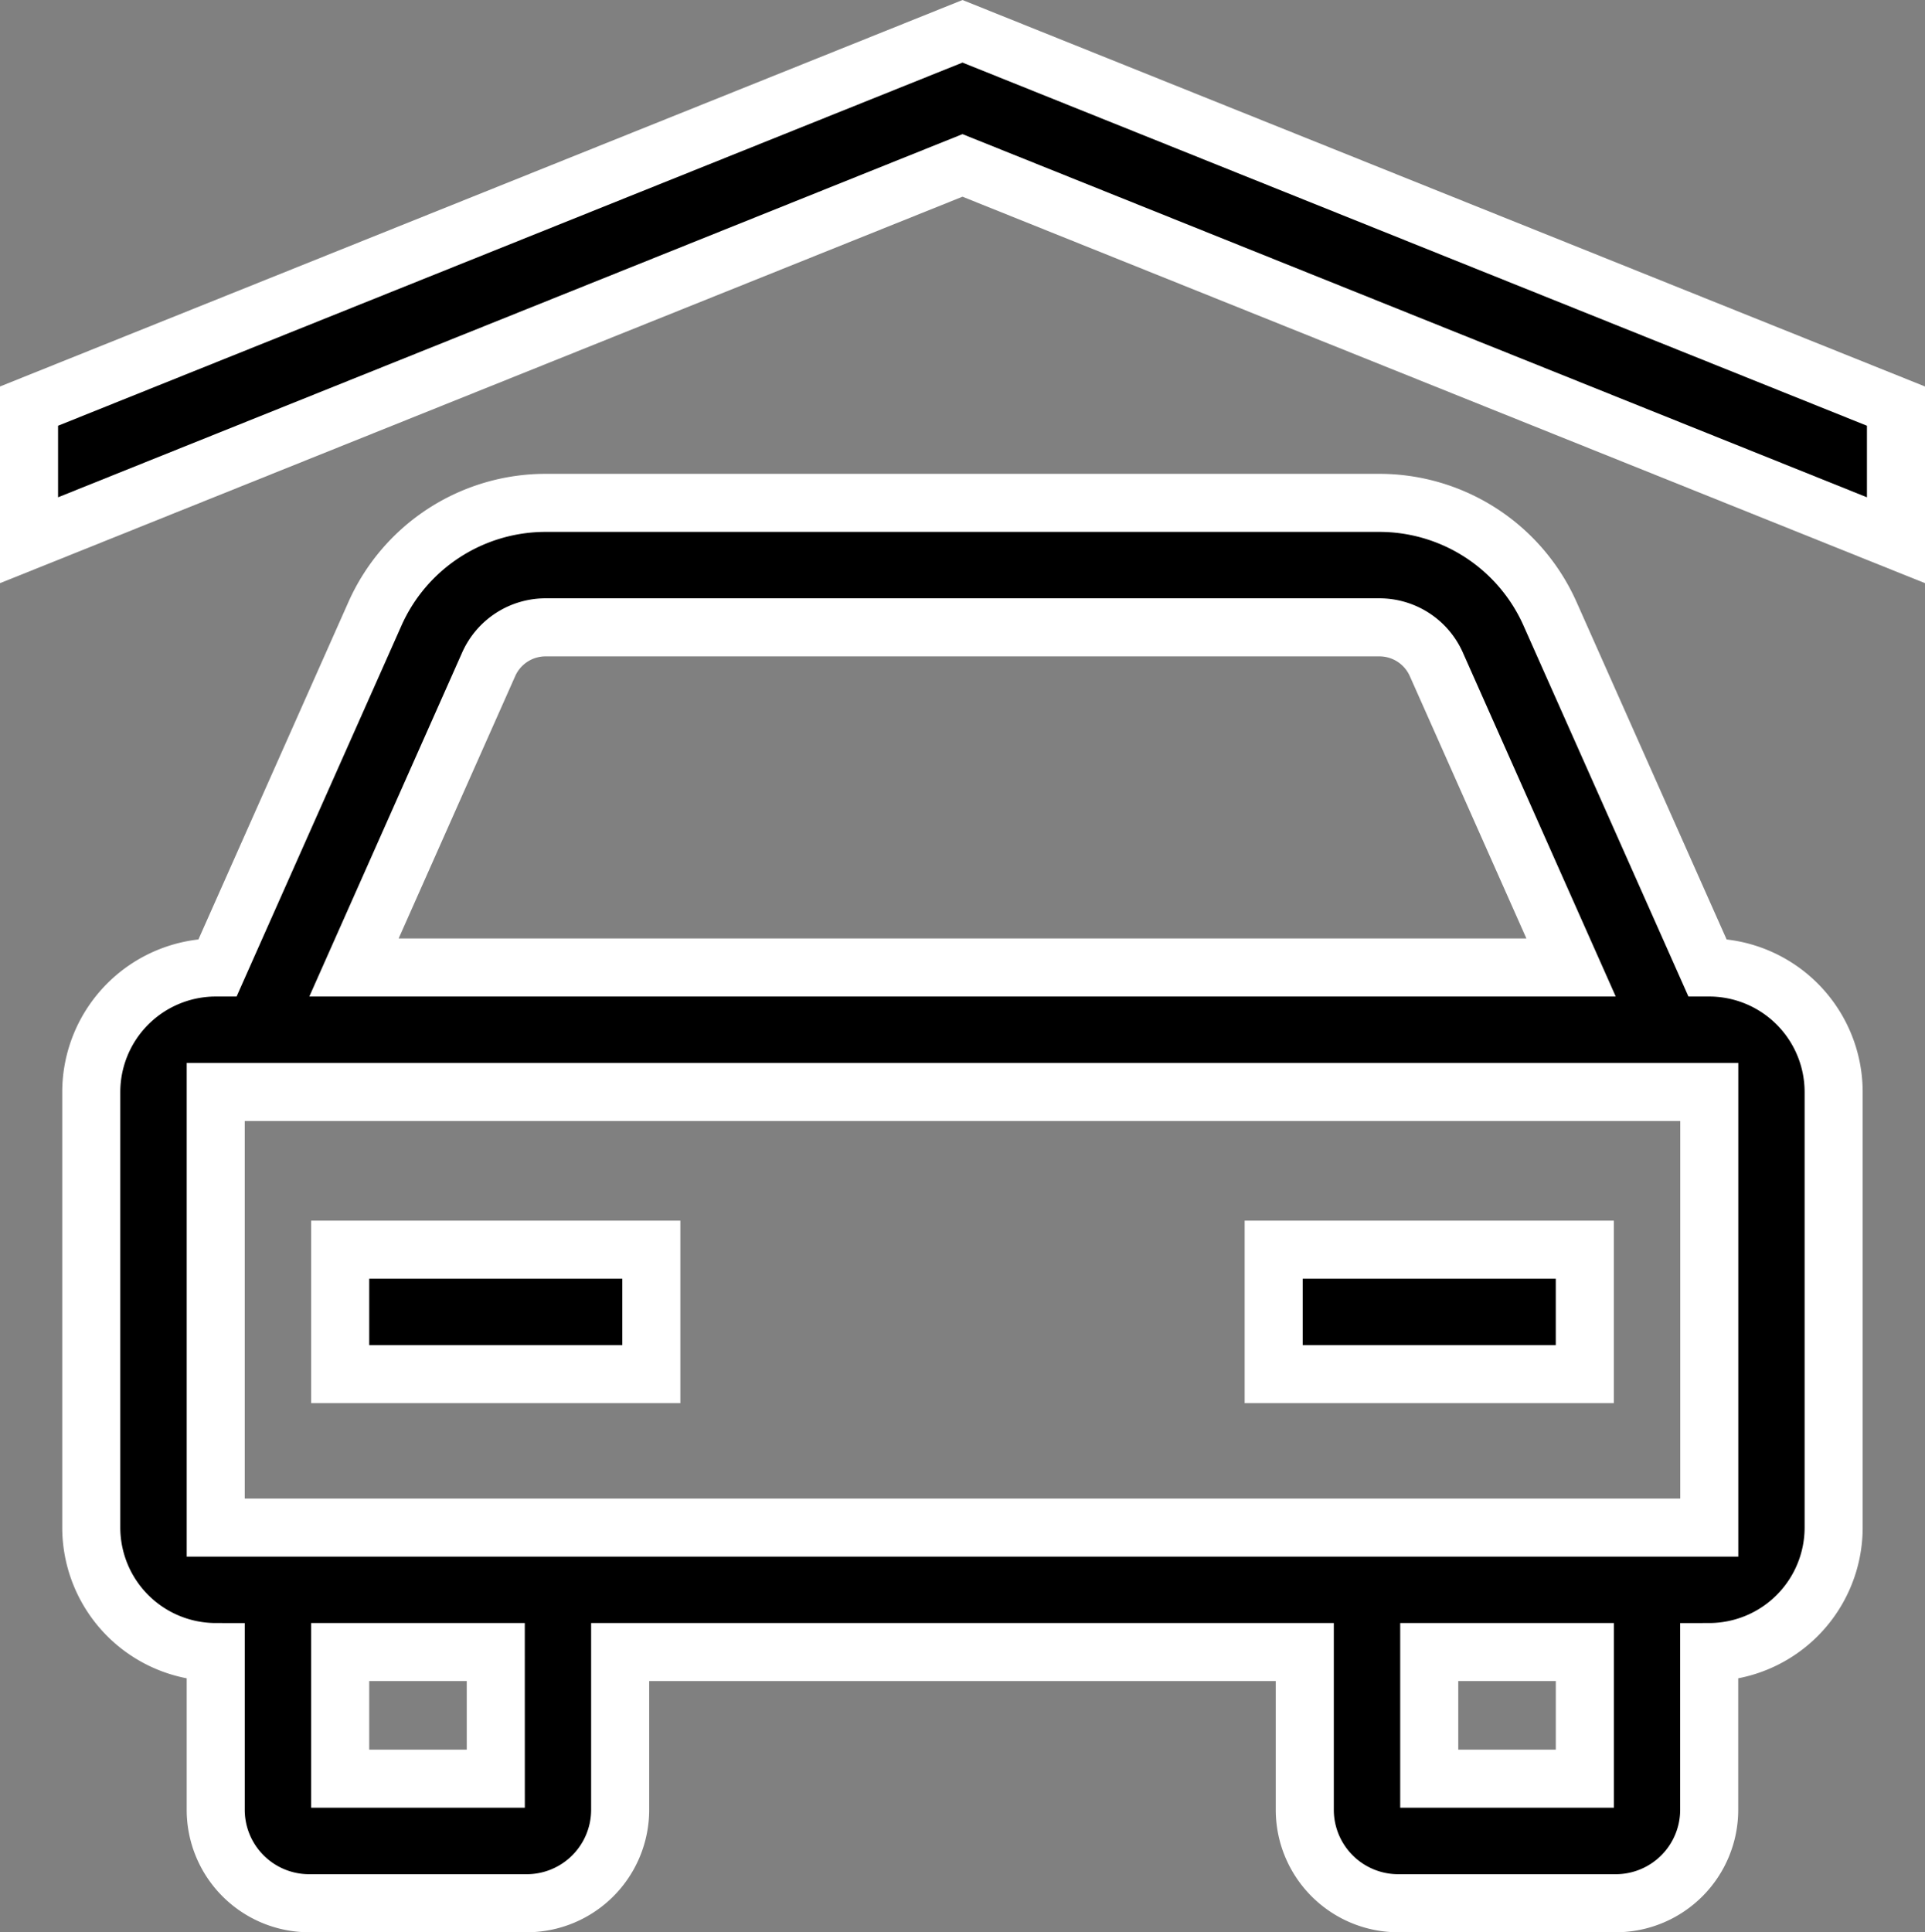
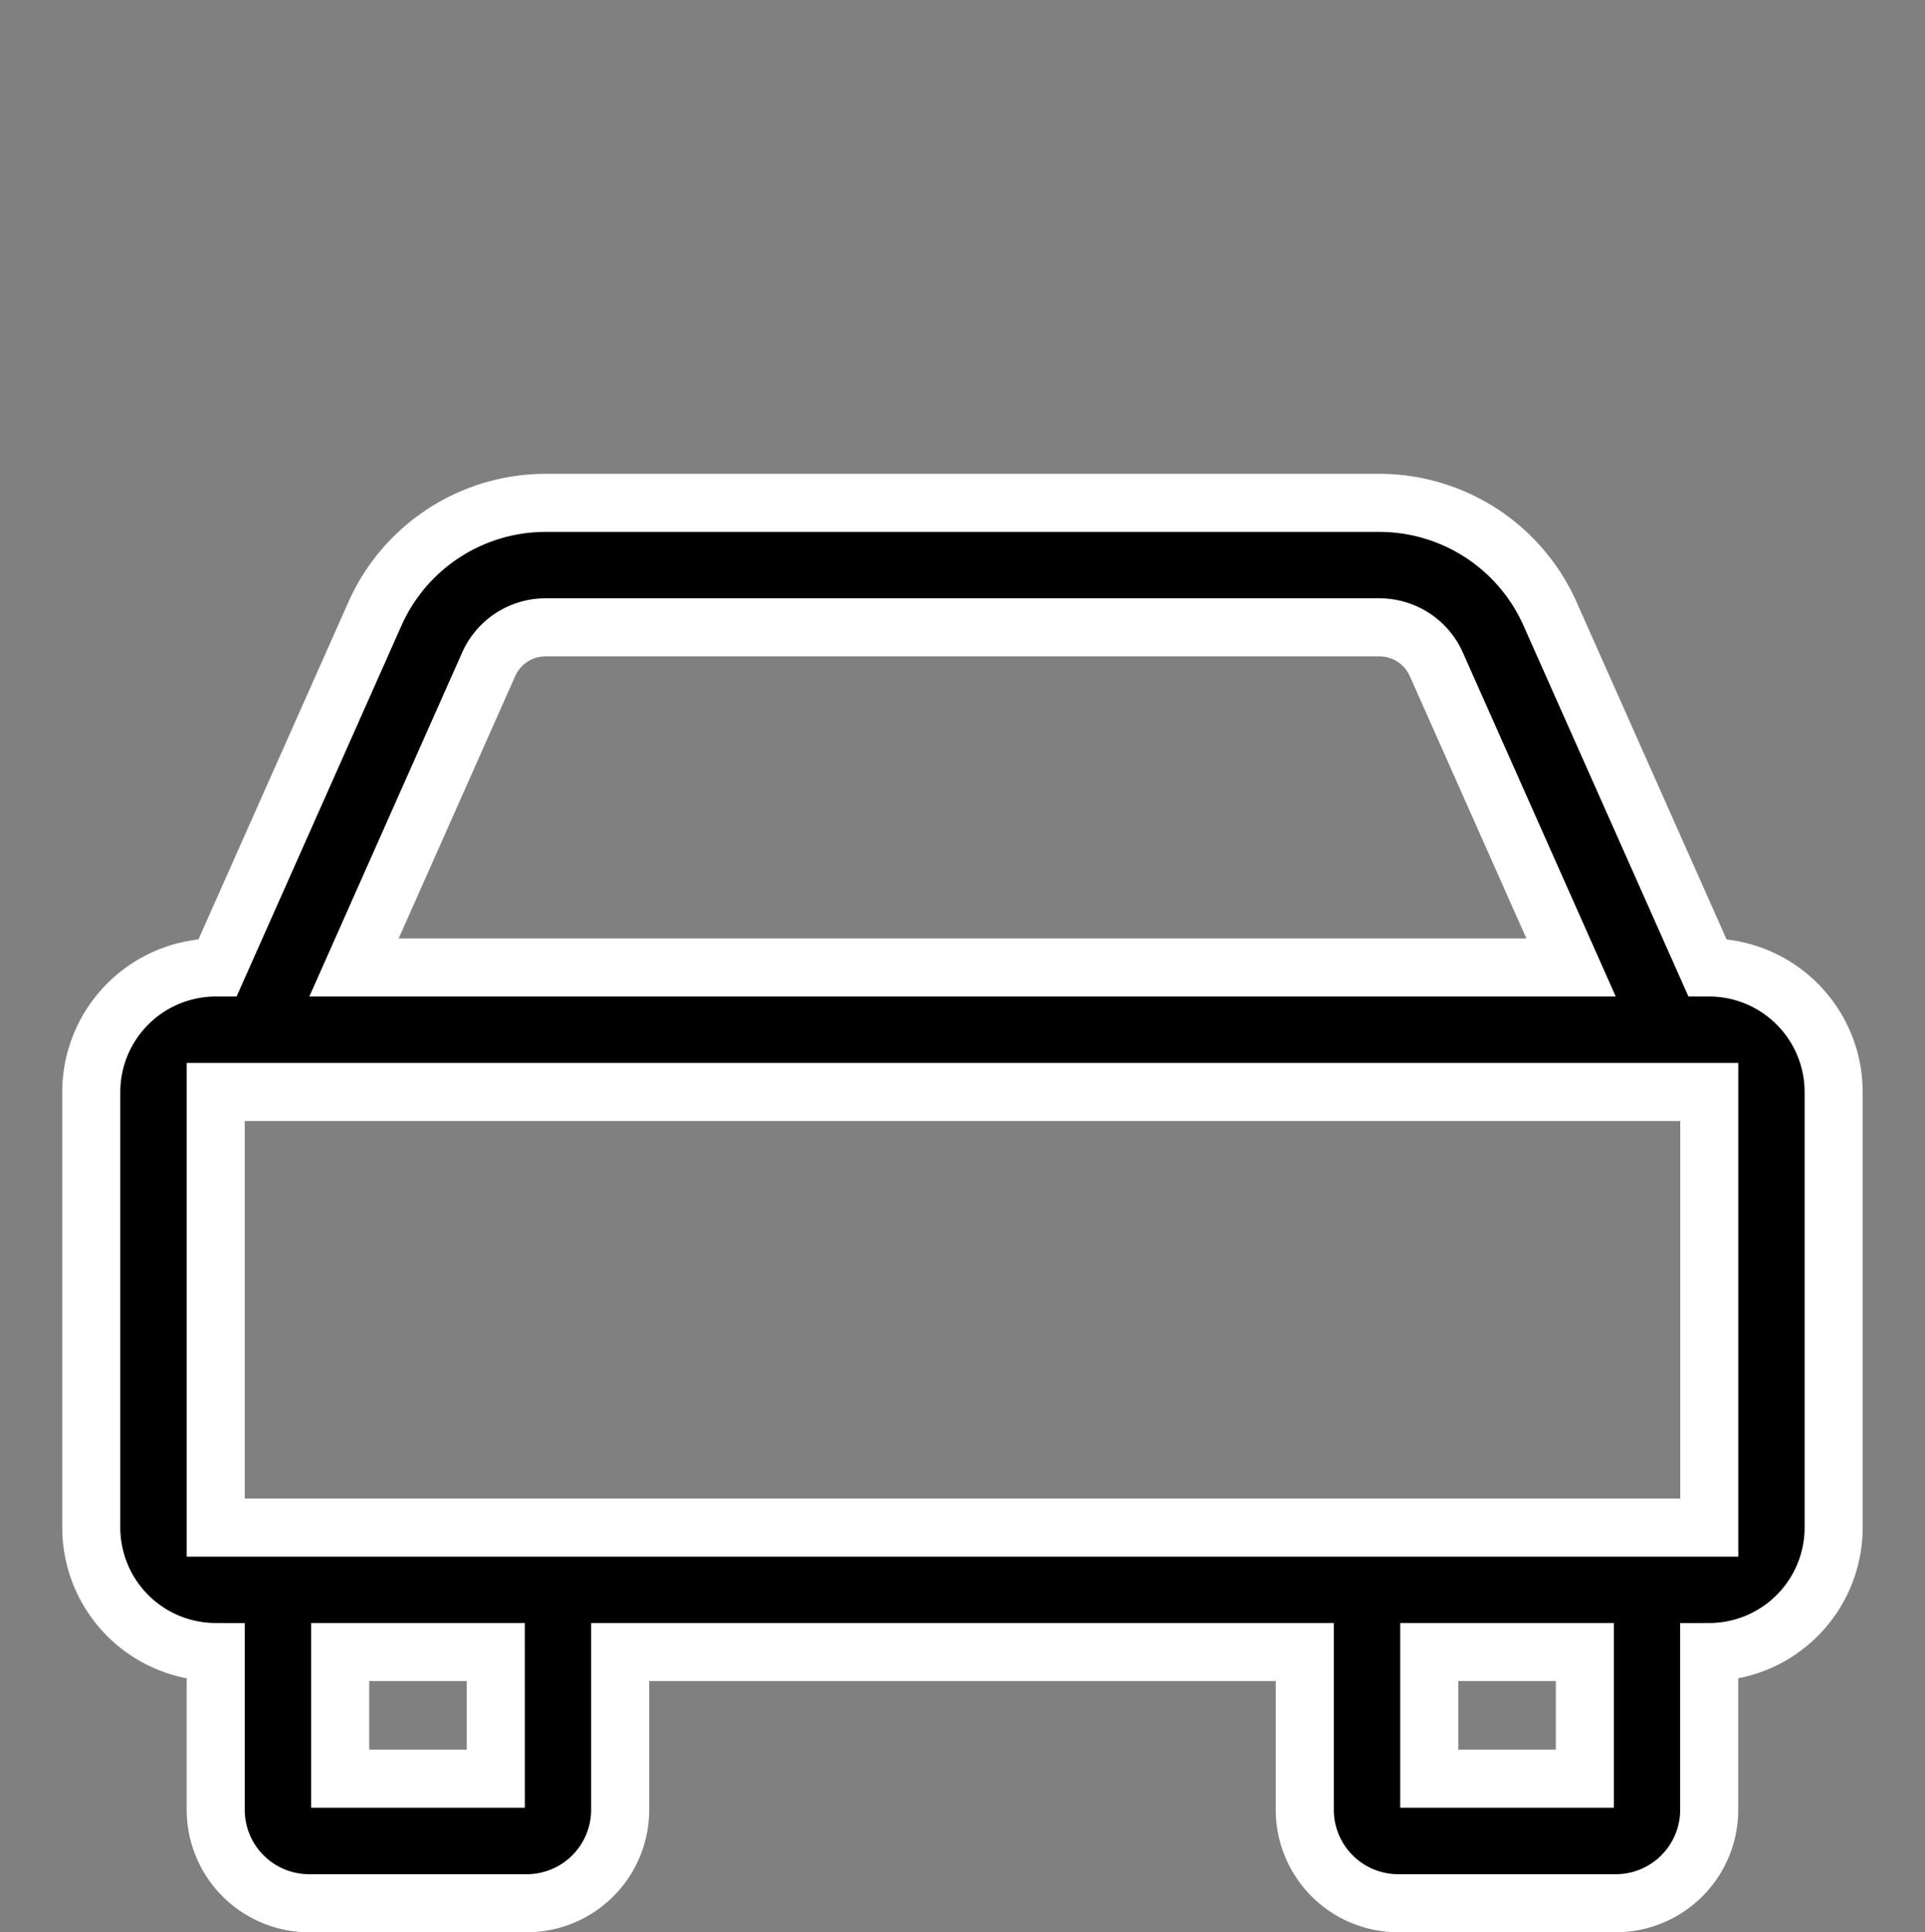
<svg xmlns="http://www.w3.org/2000/svg" width="66.312" height="66.556" viewBox="0 0 66.312 66.556">
  <rect x="0" y="0" width="66.312" height="66.556" fill="#808080" stroke="none" />
  <g id="Icon_core-garage" data-name="Icon core-garage" transform="translate(-0.125 0.04)">
    <path id="Tracé_3707" data-name="Tracé 3707" d="M57.987,25.567h-.068L52.5,13.381a6.437,6.437,0,0,0-5.877-3.819H17.9a6.437,6.437,0,0,0-5.877,3.819L6.606,25.567H6.537A4.292,4.292,0,0,0,2.25,29.855V44.861a4.292,4.292,0,0,0,4.287,4.287v5.432A3.219,3.219,0,0,0,9.753,57.8h7.5a3.219,3.219,0,0,0,3.216-3.216V49.148H44.053v5.432A3.219,3.219,0,0,0,47.268,57.8h7.5a3.219,3.219,0,0,0,3.216-3.216V49.148a4.292,4.292,0,0,0,4.287-4.287V29.855A4.292,4.292,0,0,0,57.987,25.567ZM15.94,15.123A2.145,2.145,0,0,1,17.9,13.85H46.625a2.146,2.146,0,0,1,1.959,1.273l4.642,10.444H11.3Zm.245,38.386H10.825V49.148h5.359Zm37.515,0H48.34V49.148H53.7Zm4.287-8.648H6.537V29.855h51.45Z" transform="translate(1.019 7.72)" stroke="#fff" stroke-width="2" />
-     <path id="Tracé_3708" data-name="Tracé 3708" d="M11.844,43.007H22.562v4.287H11.844Zm32.156,0H54.718v4.287H44ZM33.281,1.038,1.125,13.949v4.62L33.281,5.658,65.437,18.569v-4.62Z" transform="translate(0 0)" stroke="#fff" stroke-width="2" />
  </g>
</svg>